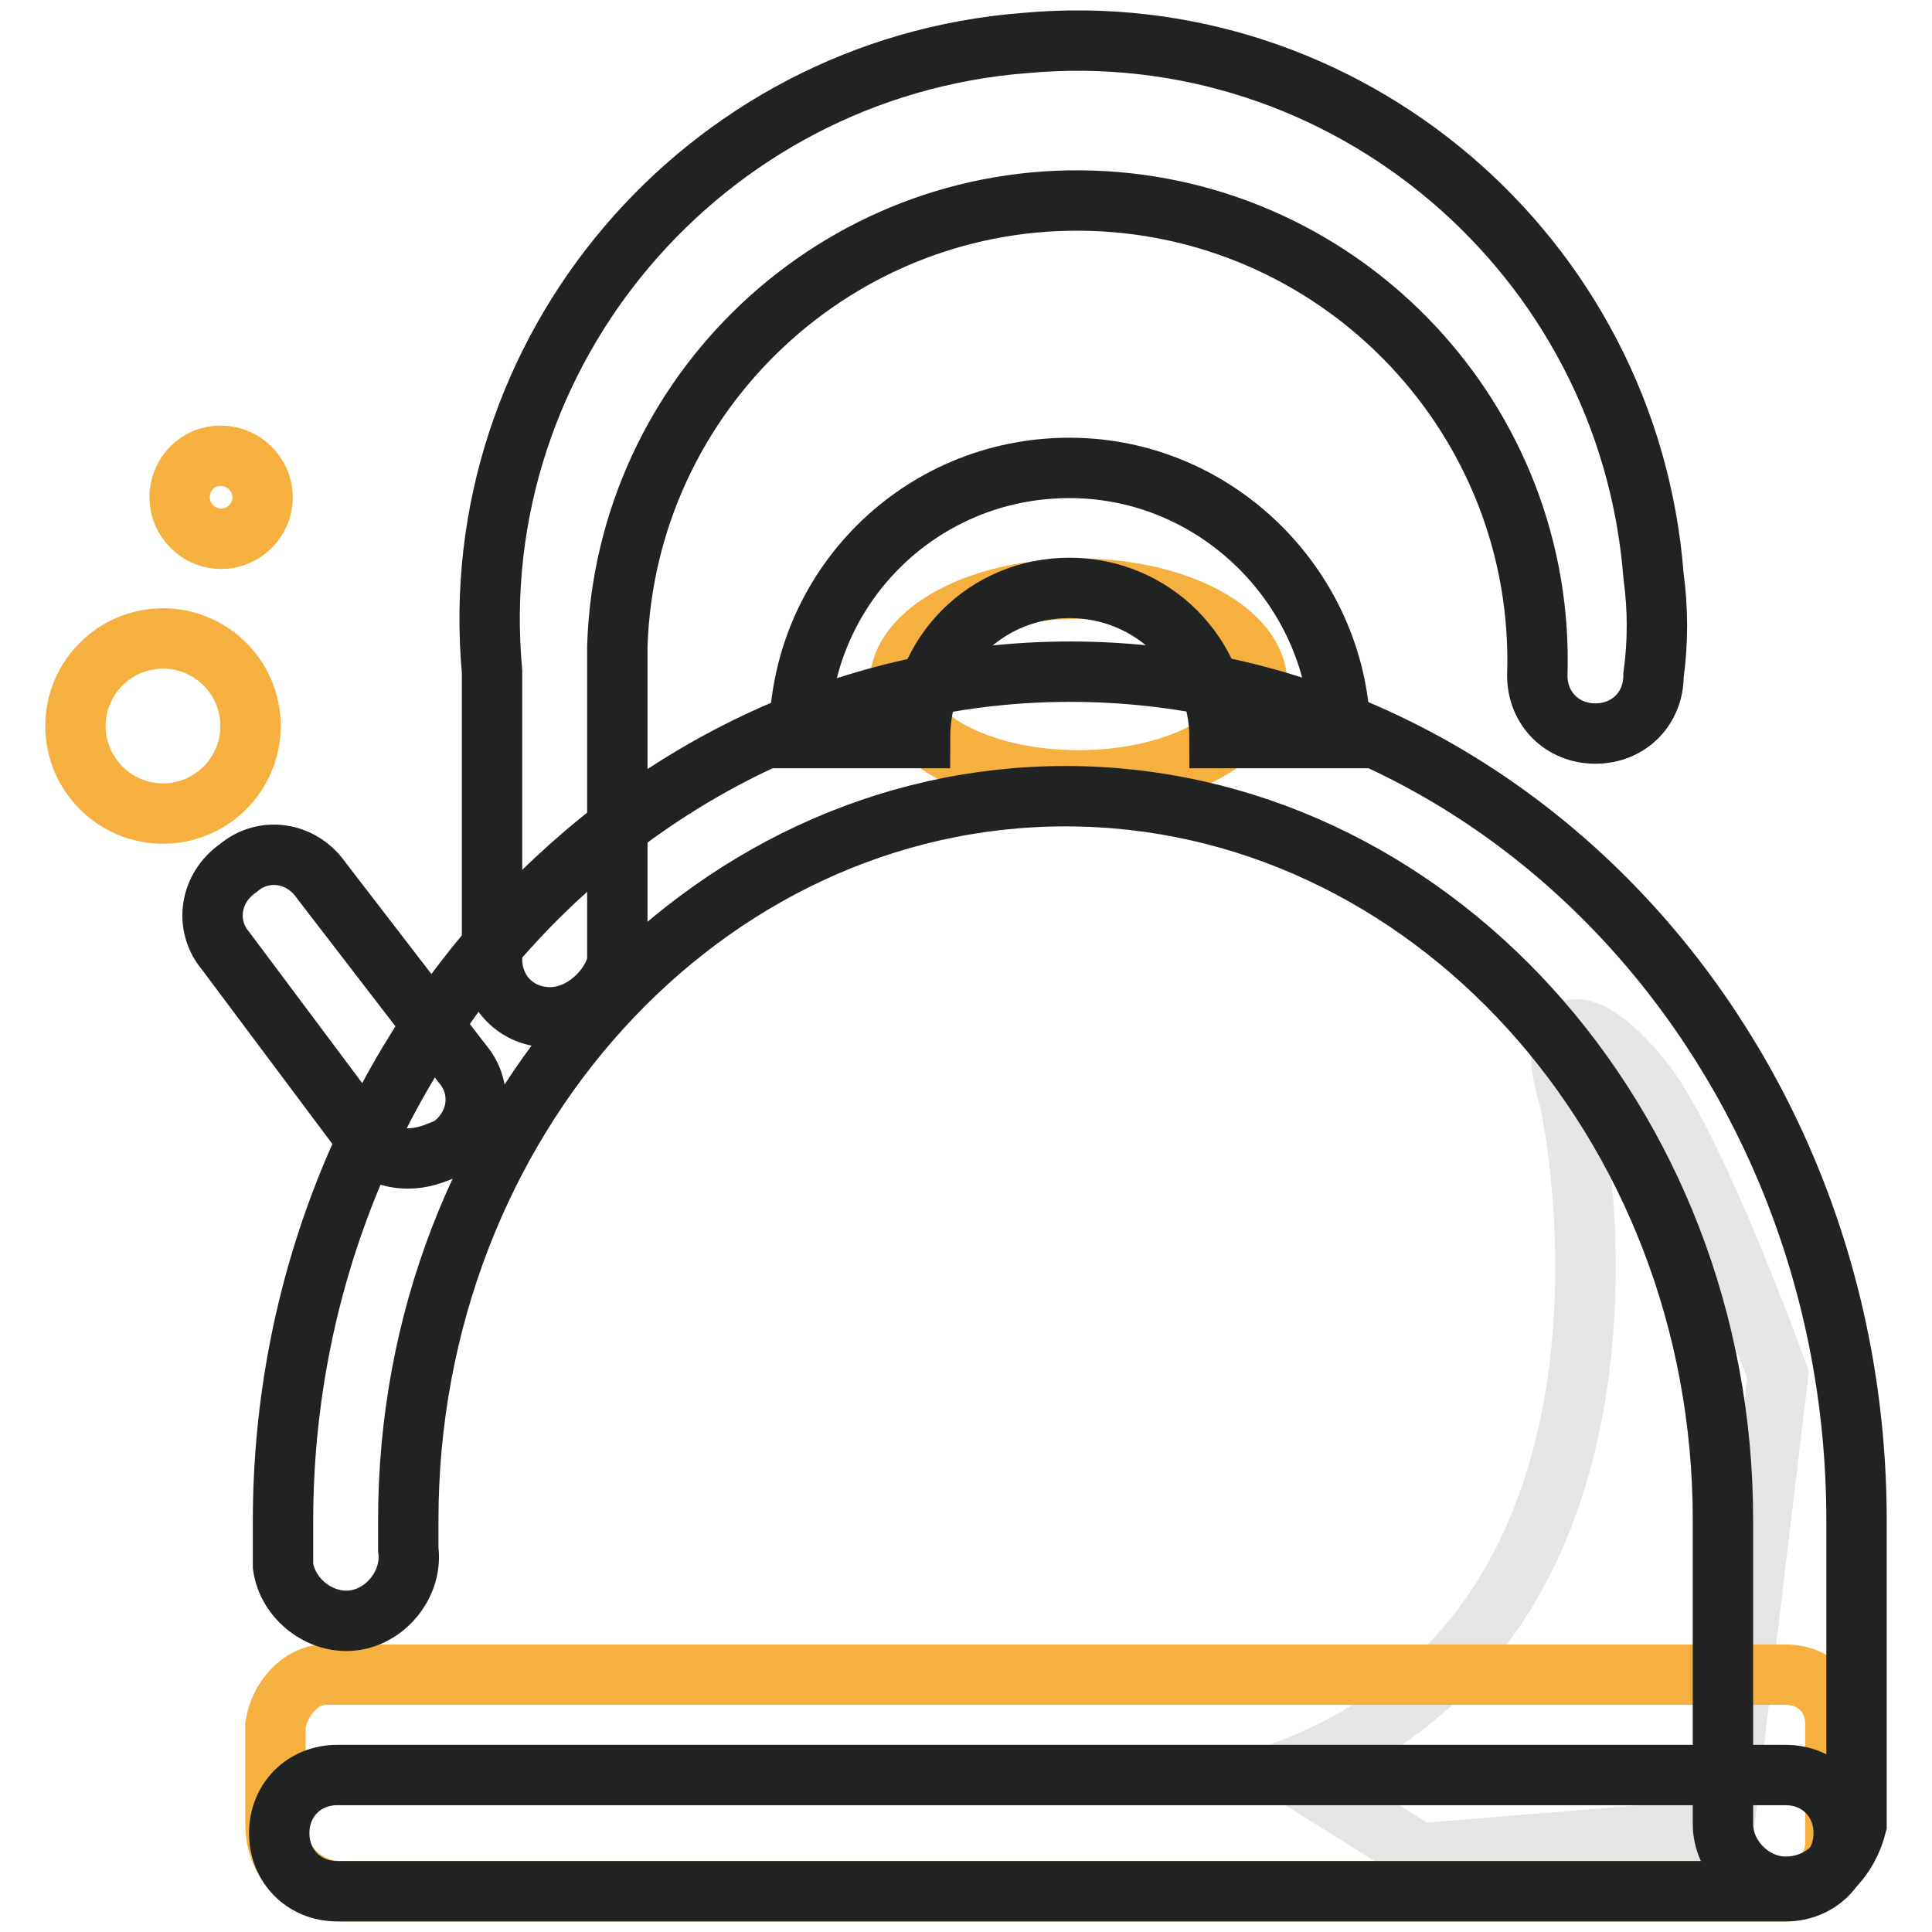
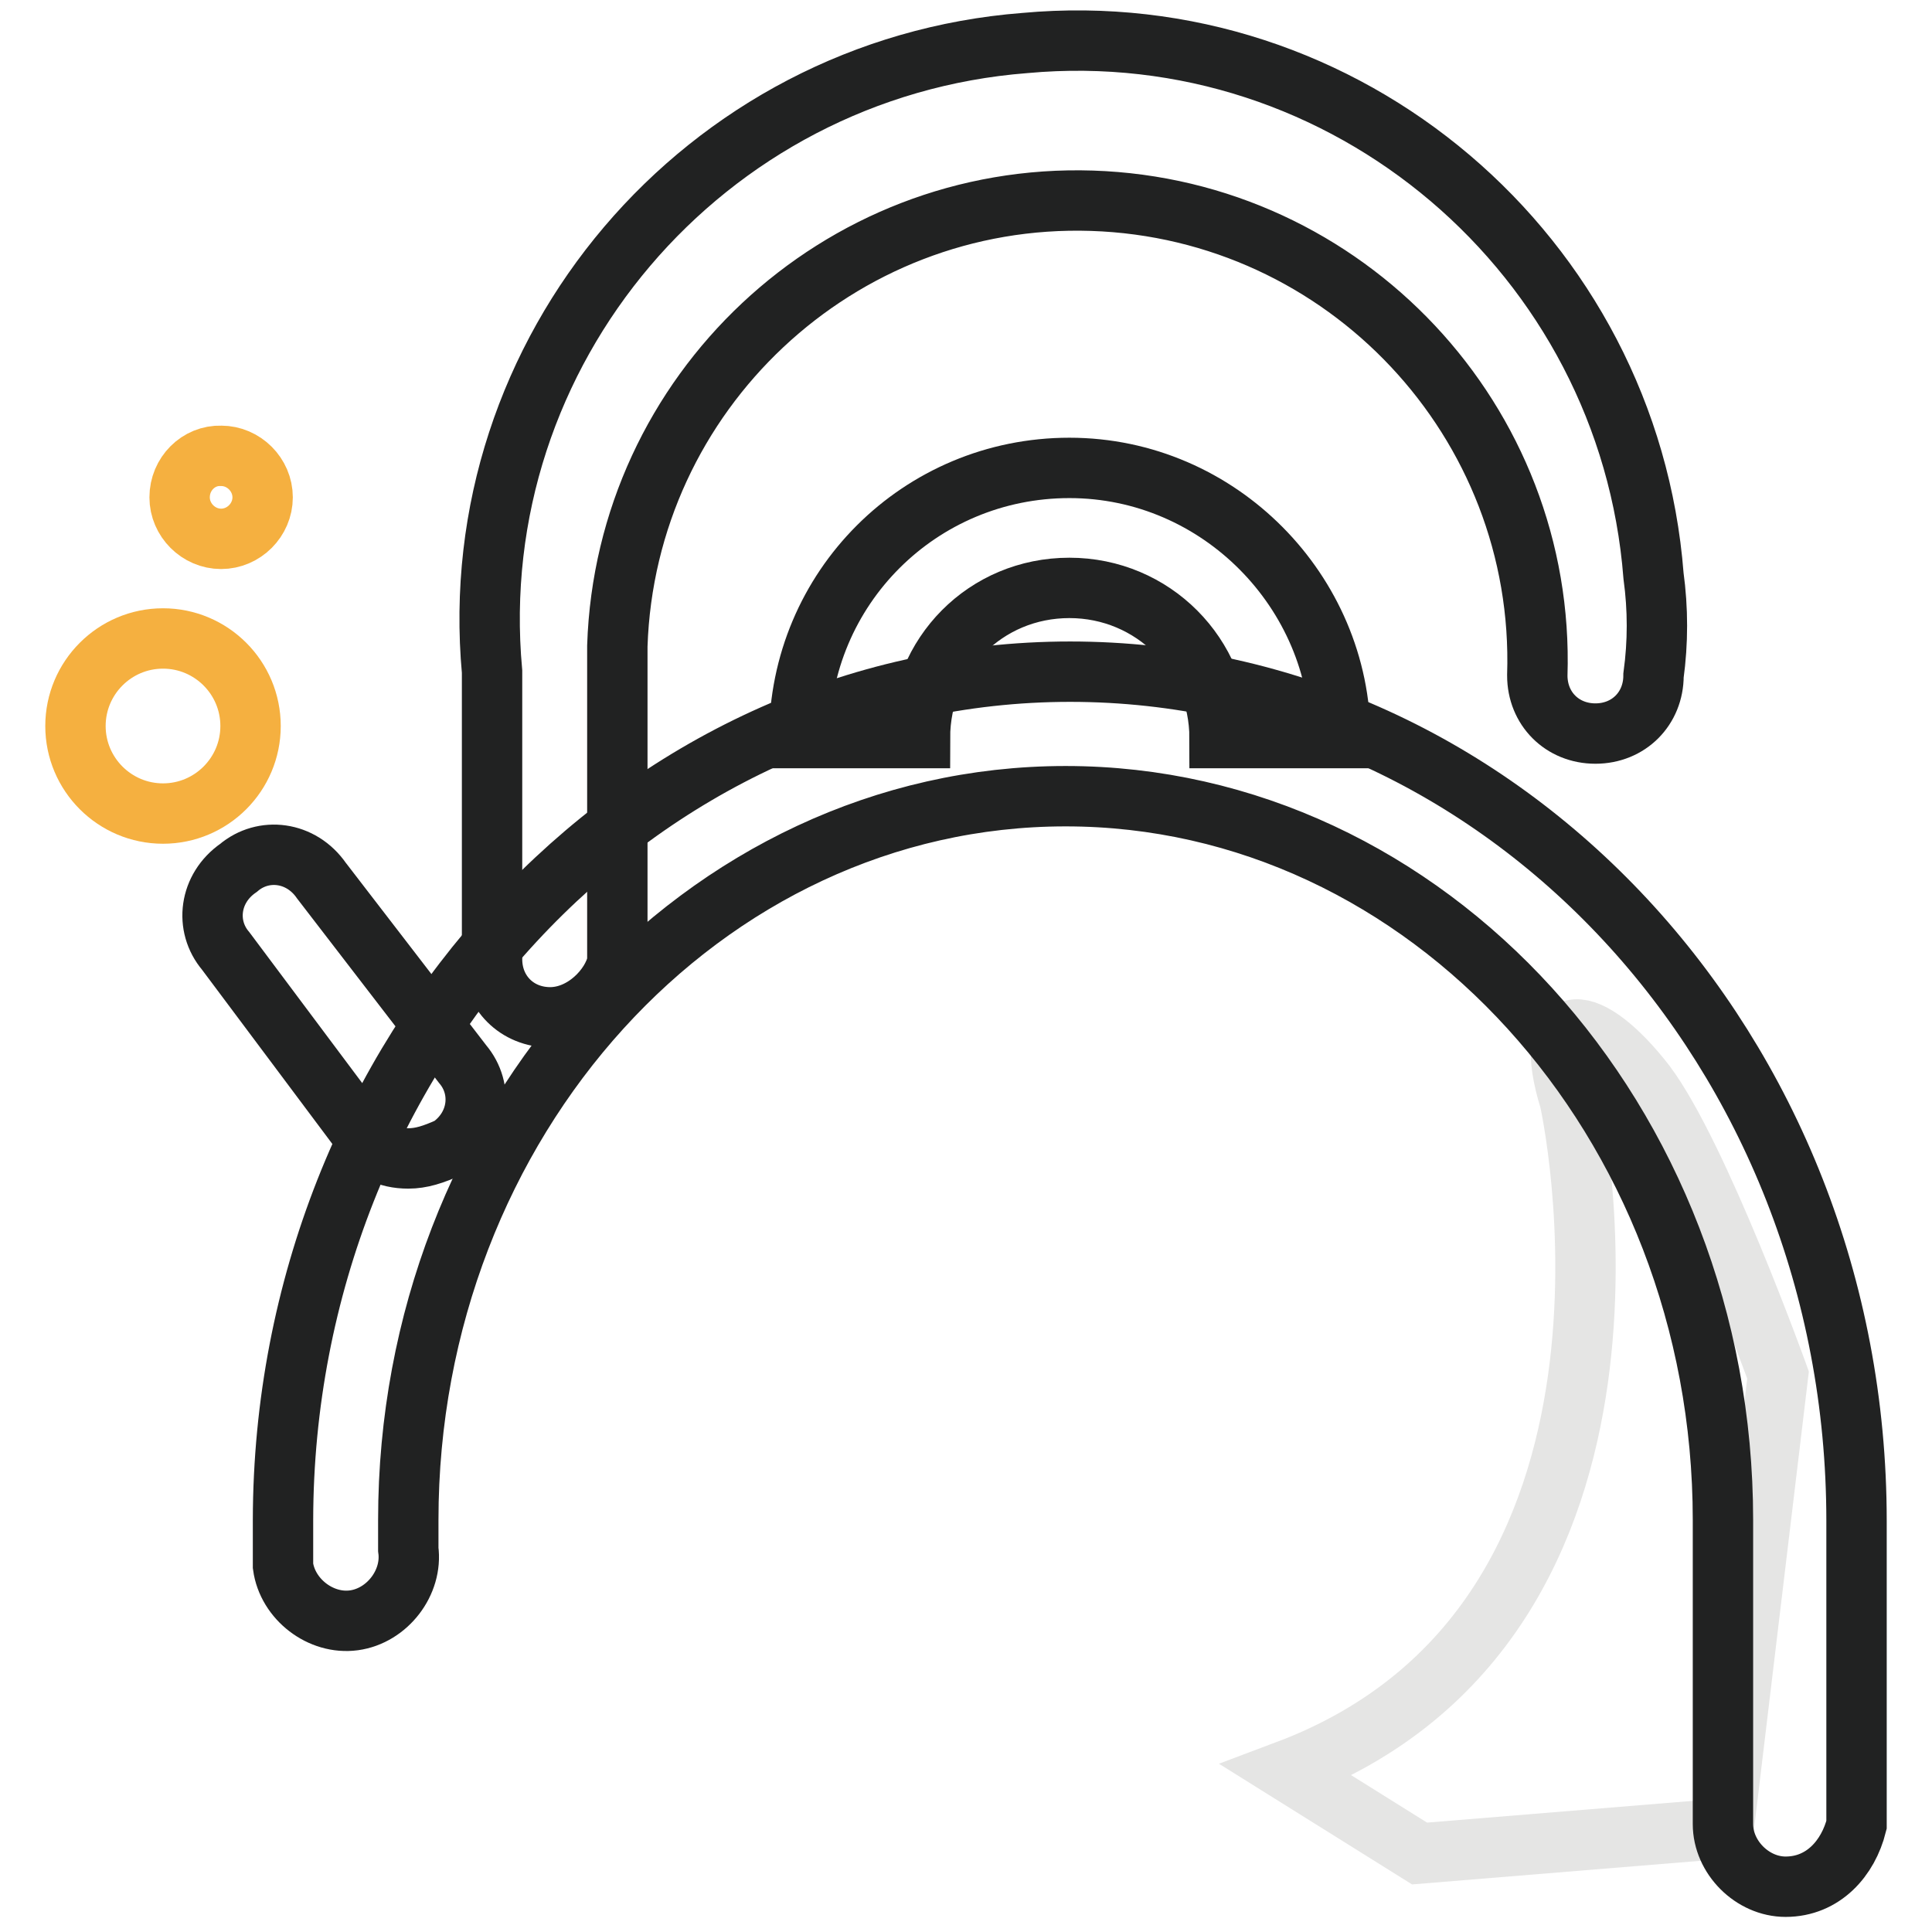
<svg xmlns="http://www.w3.org/2000/svg" version="1.1" x="0px" y="0px" viewBox="0 0 256 256" enable-background="new 0 0 256 256" xml:space="preserve">
  <g>
    <path stroke-width="8" fill-opacity="0" stroke="#212222" d="M72.9,134.8c-4.4,0-7.7-3.3-7.7-7.7V89c-3.9-42.5,28.1-80,70.6-83.3c42.5-3.9,80,28.1,83.3,70.6 c0.6,4.4,0.6,8.8,0,13.2c0,4.4-3.3,7.7-7.7,7.7s-7.7-3.3-7.7-7.7c1.1-33.6-25.4-61.8-59-62.9c-33.6-1.1-61.8,25.4-62.9,59v41.9 C81.1,130.9,77.3,134.8,72.9,134.8z M54.1,153.5c-2.8,0-5-1.1-6.1-3.3L29.9,126c-2.8-3.3-2.2-8.3,1.7-11c3.3-2.8,8.3-2.2,11,1.7 l18.7,24.3c2.8,3.3,2.2,8.3-1.7,11C57.4,153,55.8,153.5,54.1,153.5z" />
    <path stroke-width="8" fill-opacity="0" stroke="#f5b040" d="M10,96.2c0,6.4,5.2,11.6,11.6,11.6c6.4,0,11.6-5.2,11.6-11.6c0-6.4-5.2-11.6-11.6-11.6 C15.2,84.6,10,89.8,10,96.2L10,96.2z" />
    <path stroke-width="8" fill-opacity="0" stroke="#f5b040" d="M23.8,65.9c0,3,2.5,5.5,5.5,5.5c3,0,5.5-2.5,5.5-5.5c0-3-2.5-5.5-5.5-5.5C26.3,60.3,23.8,62.8,23.8,65.9z" />
-     <path stroke-width="8" fill-opacity="0" stroke="#f5b040" d="M119.2,90.7c0,7,10.6,12.7,23.7,12.7c13.1,0,23.7-5.7,23.7-12.7S156,78,142.9,78 C129.8,78,119.2,83.7,119.2,90.7L119.2,90.7z" />
    <path stroke-width="8" fill-opacity="0" stroke="#212222" d="M177.6,97.8h-16c0-11-8.8-19.9-19.9-19.9s-19.8,8.8-19.8,19.9h-16c0-19.9,16-35.8,35.8-35.8 C161.6,62,177.6,78.5,177.6,97.8z" />
    <path stroke-width="8" fill-opacity="0" stroke="#e5e5e4" d="M208,145.8c0,0,15.4,68.9-37.5,88.8l17.6,11l40.3-3.3l7.2-60.1c0,0-10.5-29.2-17.6-38.6 C210.7,134.2,204.1,133.1,208,145.8z" />
-     <path stroke-width="8" fill-opacity="0" stroke="#f5b040" d="M43.1,221.9h193.5c3.9,0,6.6,2.8,6.6,6.6V244c0,3.9-2.8,6.6-6.6,6.6H45.3c-5,0-8.8-3.9-8.8-8.8v-13.2 C37,225.2,39.8,221.9,43.1,221.9z" />
-     <path stroke-width="8" fill-opacity="0" stroke="#212222" d="M236.6,250c-4.4,0-8.3-3.9-8.3-8.3v-40.3c0-52.9-39.2-95.9-87.1-95.9c-48,0-87.1,43-87.1,95.9v3.9 c0.6,4.4-2.8,8.8-7.2,9.4s-8.8-2.8-9.4-7.2v-6.1C37.6,139.7,84.4,89,141.8,89C199.1,89,246,139.2,246,201.5v40.3 C244.9,246.2,241.6,250,236.6,250L236.6,250z" />
-     <path stroke-width="8" fill-opacity="0" stroke="#212222" d="M44.7,250.6c-4.4,0-7.7-3.3-7.7-7.7c0-4.4,3.3-7.7,7.7-7.7h191.9c4.4,0,7.7,3.3,7.7,7.7 c0,4.4-3.3,7.7-7.7,7.7H44.7z" />
+     <path stroke-width="8" fill-opacity="0" stroke="#212222" d="M236.6,250c-4.4,0-8.3-3.9-8.3-8.3v-40.3c0-52.9-39.2-95.9-87.1-95.9c-48,0-87.1,43-87.1,95.9v3.9 c0.6,4.4-2.8,8.8-7.2,9.4s-8.8-2.8-9.4-7.2v-6.1C37.6,139.7,84.4,89,141.8,89C199.1,89,246,139.2,246,201.5v40.3 C244.9,246.2,241.6,250,236.6,250L236.6,250" />
  </g>
</svg>